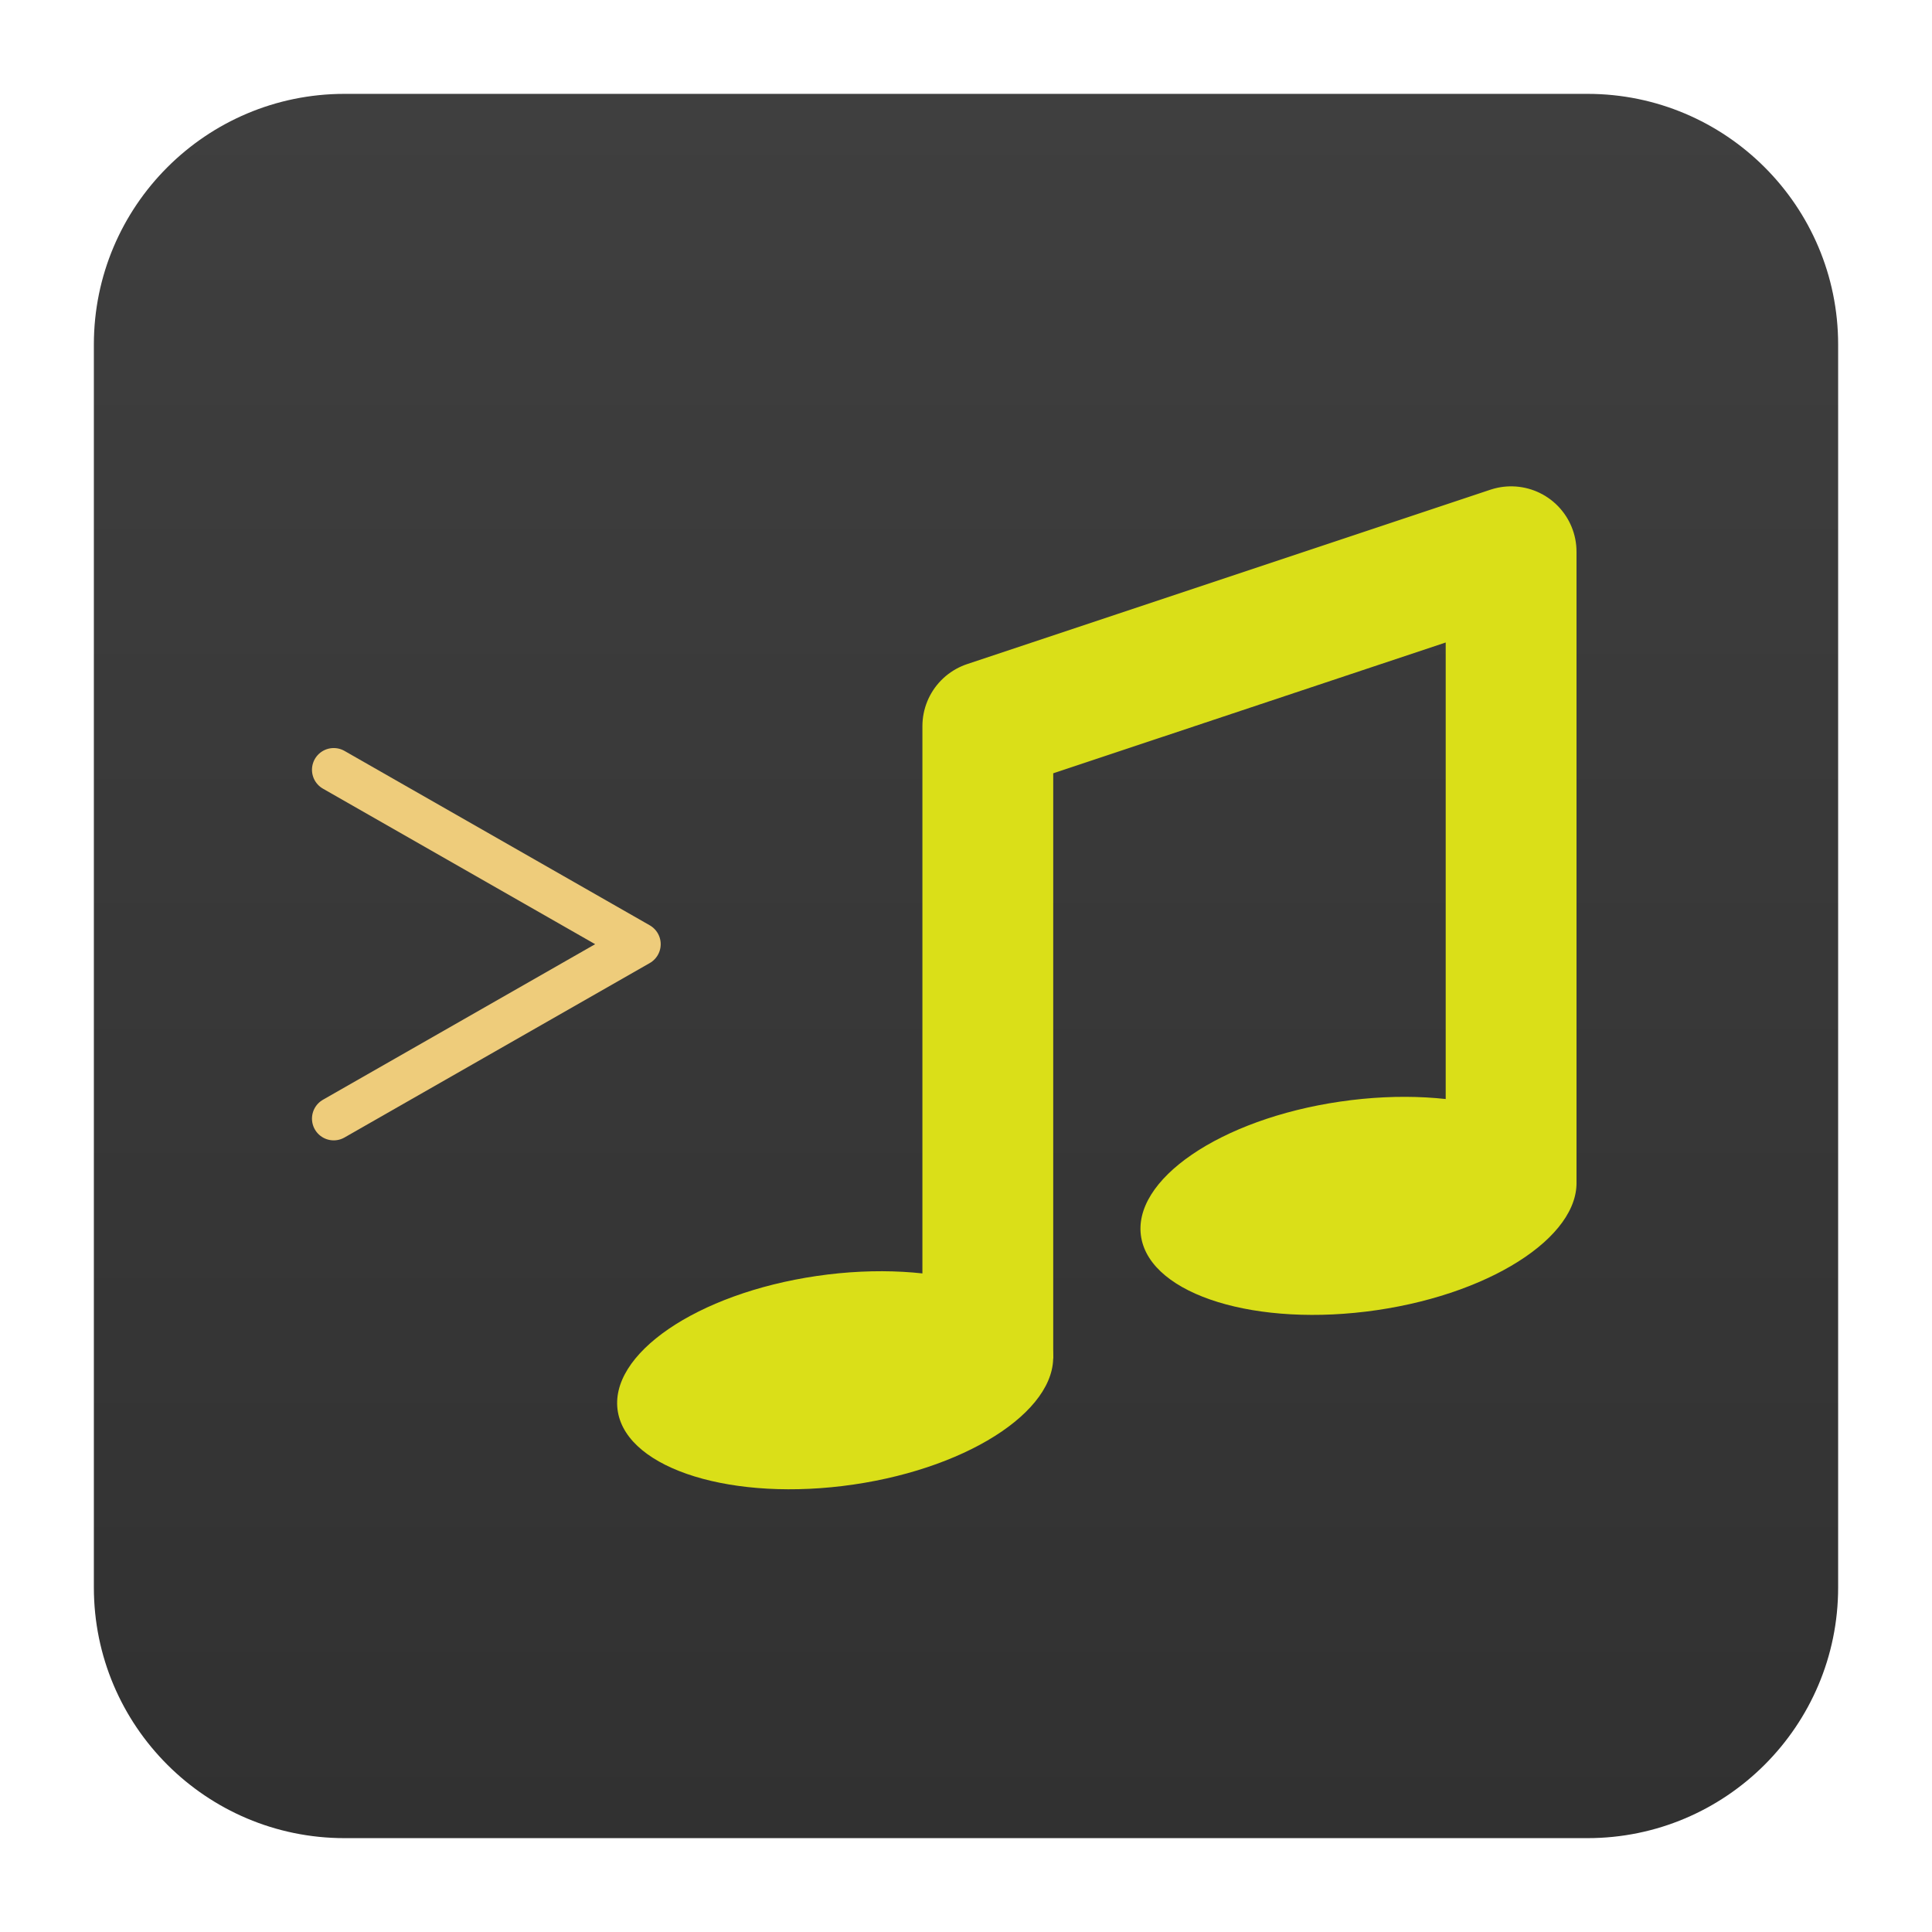
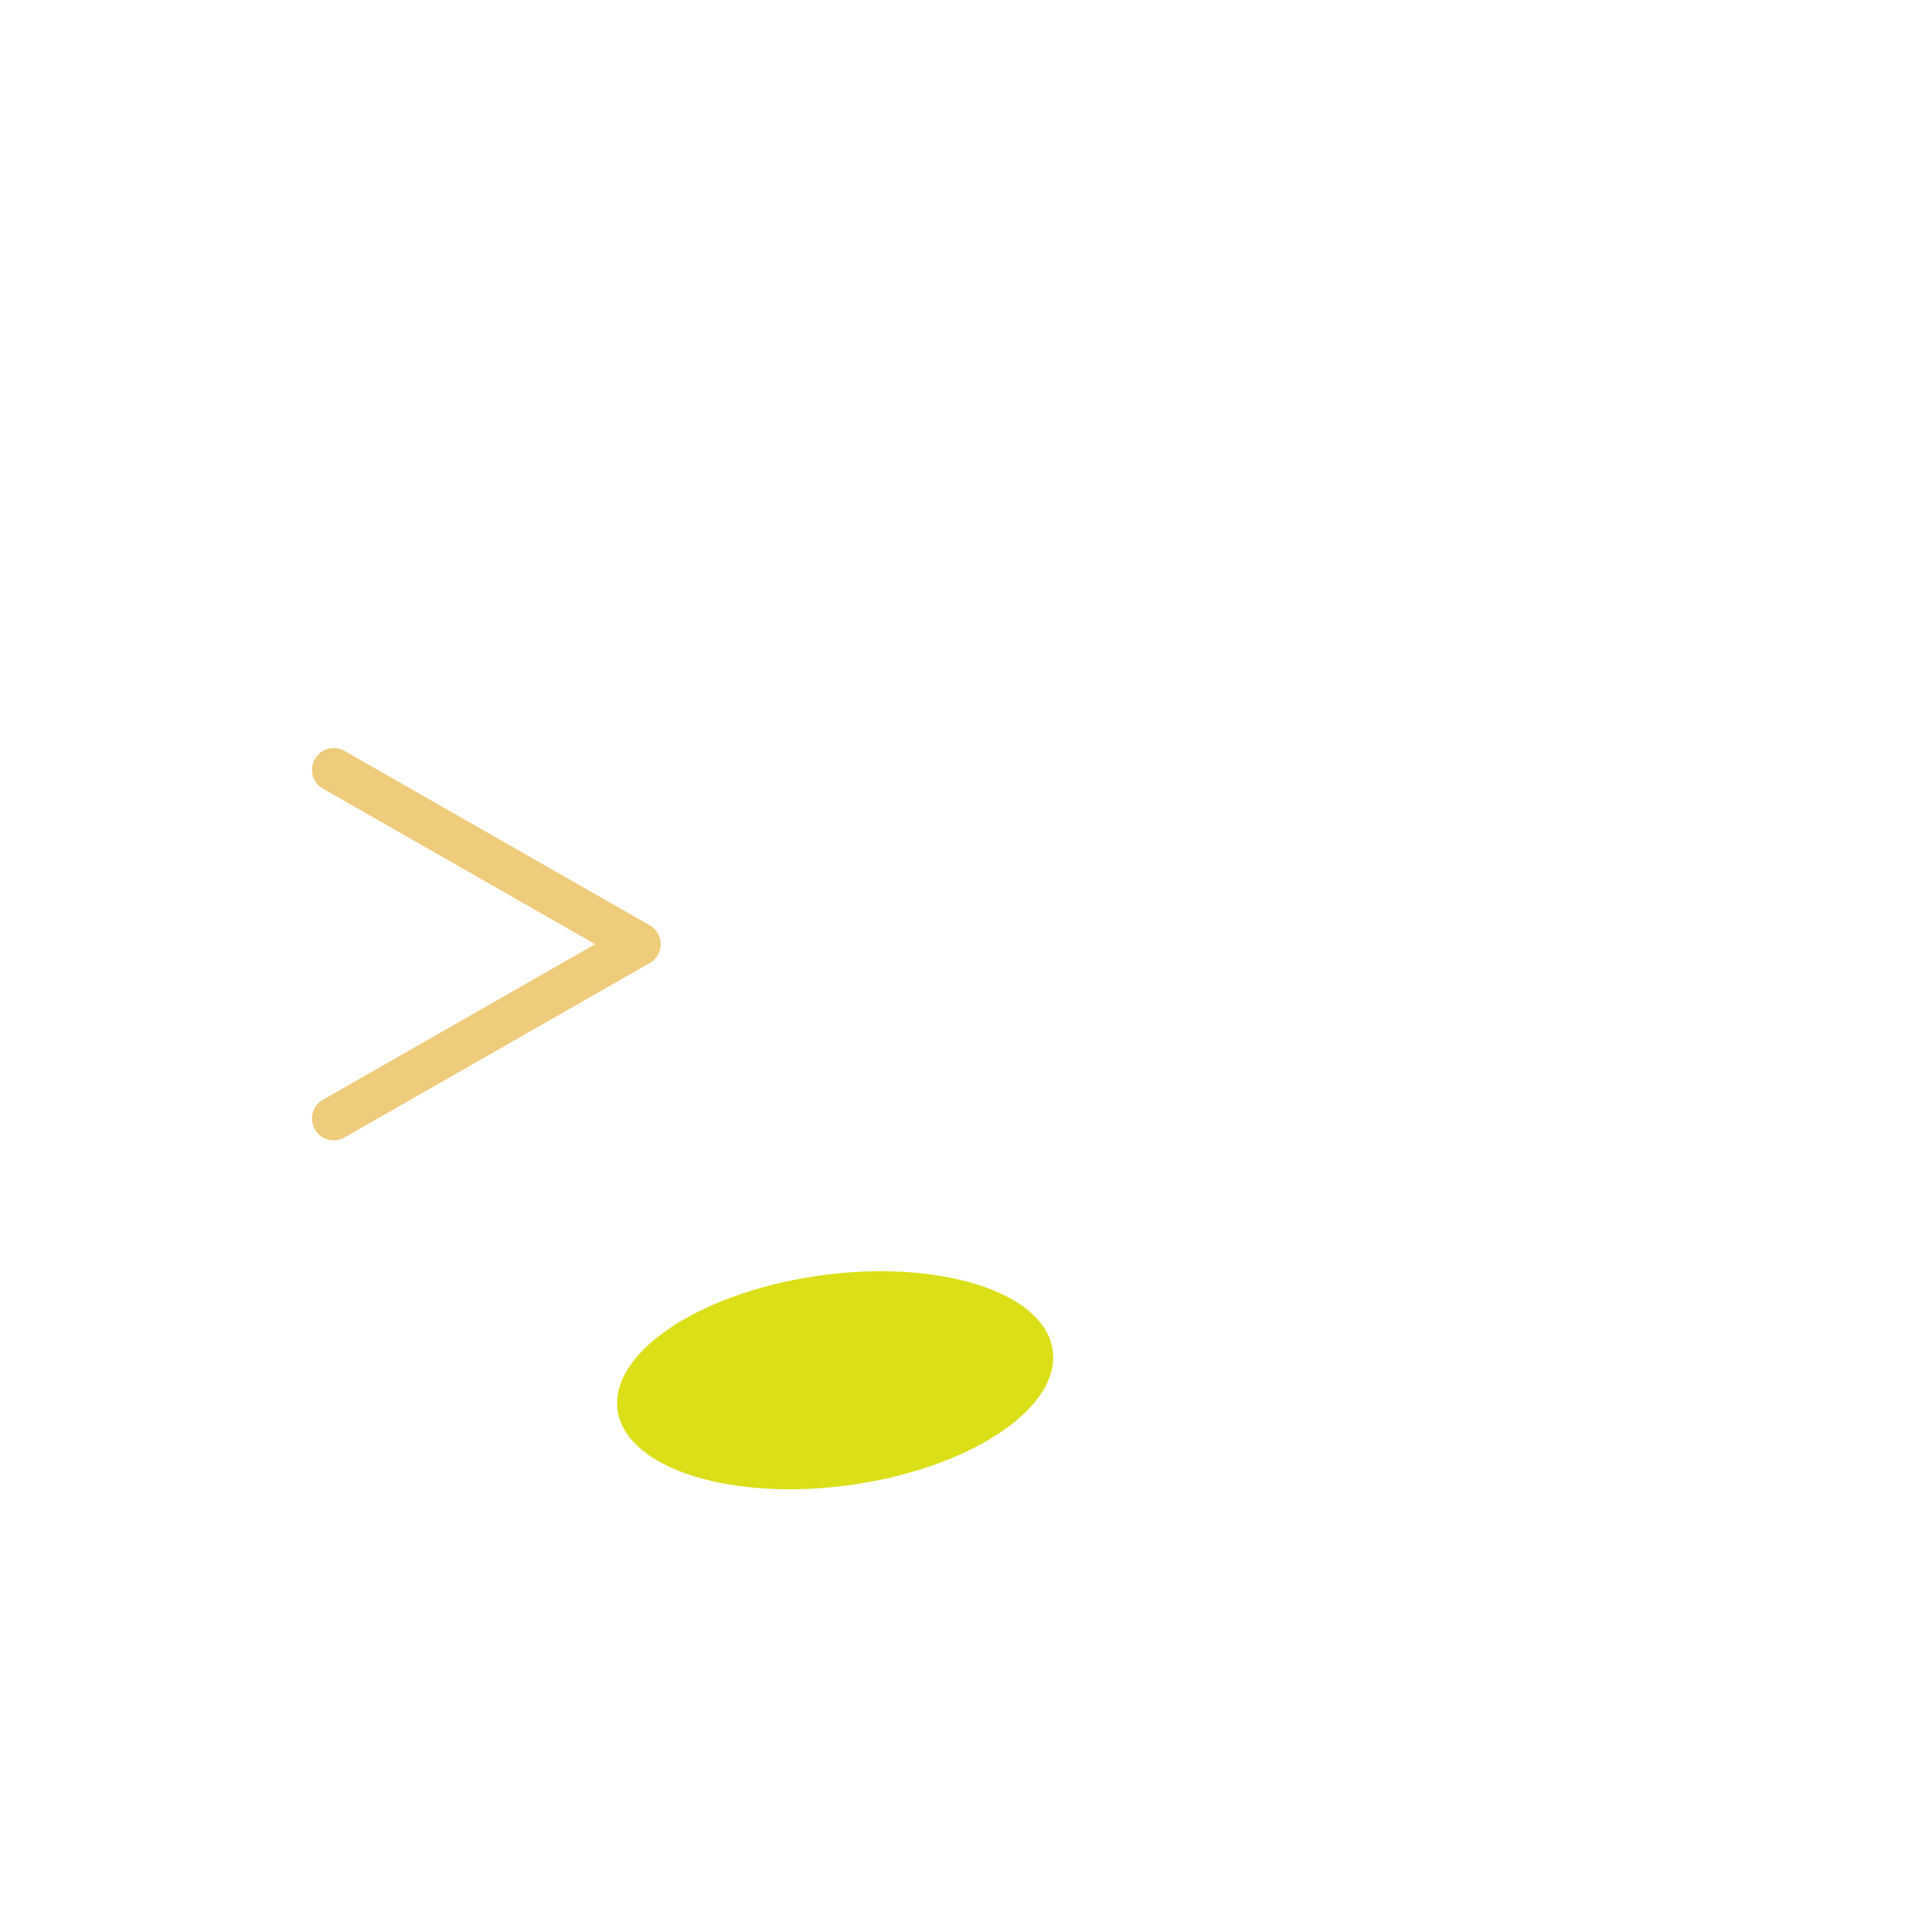
<svg xmlns="http://www.w3.org/2000/svg" clip-rule="evenodd" fill-rule="evenodd" stroke-linejoin="round" viewBox="0 0 48 48">
  <linearGradient id="a" x2="1" gradientTransform="matrix(0 -43.336 43.336 0 24 45.668)" gradientUnits="userSpaceOnUse">
    <stop stop-color="#313131" offset="0" />
    <stop stop-color="#3f3f3f" offset="1" />
  </linearGradient>
-   <path d="m39.44 45.668h-30.88c-3.438 0-6.228-2.79-6.228-6.228v-30.88c0-3.438 2.79-6.228 6.228-6.228h30.88c3.438 0 6.228 2.79 6.228 6.228v30.88c0 3.438-2.79 6.228-6.228 6.228z" fill="url(#a)" />
  <path d="m20.293 31.701c2.979-.435 5.602.372 5.854 1.801.252 1.43-1.962 2.945-4.941 3.381-2.979.435-5.602-.372-5.854-1.801-.252-1.43 1.962-2.945 4.941-3.381z" fill="#dadf18" />
-   <path d="m33.295 27.369c2.979-.436 5.602.371 5.854 1.801.251 1.429-1.963 2.944-4.941 3.38-2.979.436-5.602-.371-5.854-1.801s1.962-2.945 4.941-3.38z" fill="#dadf18" />
  <g fill="none">
-     <path d="m24.542 33.751v-15.71l13.001-4.333v15.709" stroke="#dadf18" stroke-width="3.25" />
    <path d="m8.291 19.125 7.584 4.333-7.584 4.334" stroke="#eecc7b" stroke-linecap="round" stroke-width="1.08" />
  </g>
</svg>